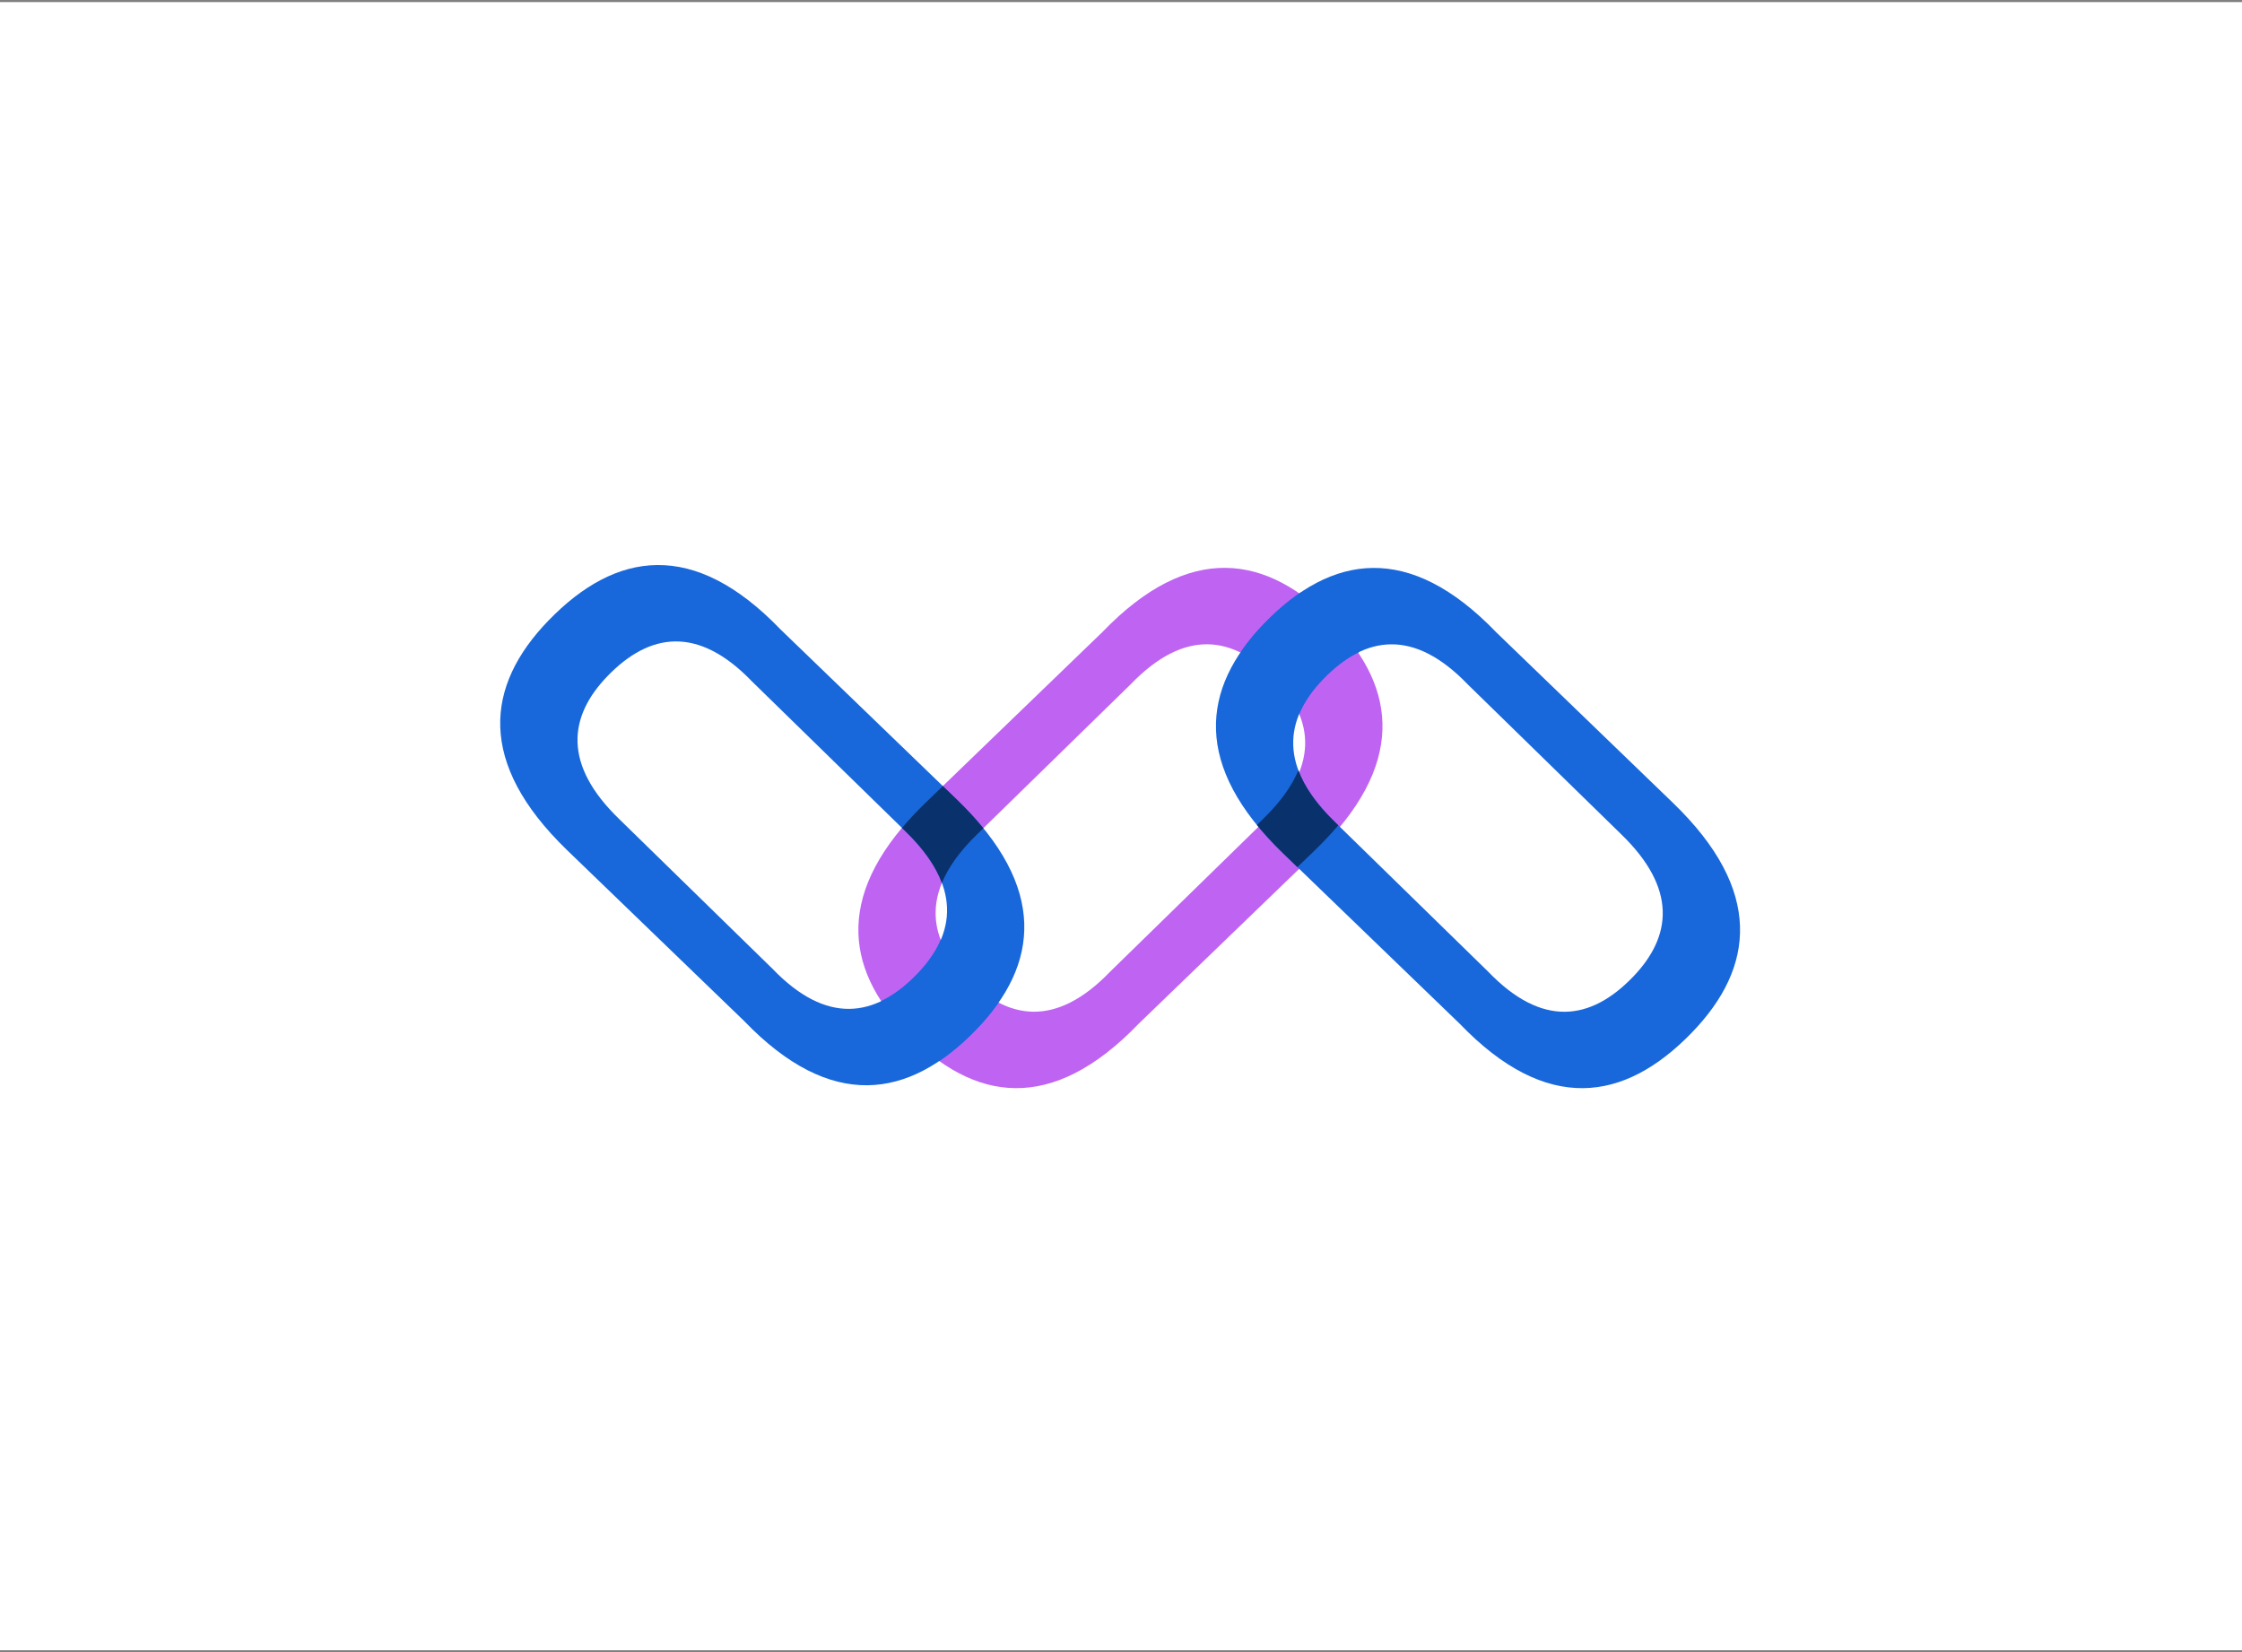
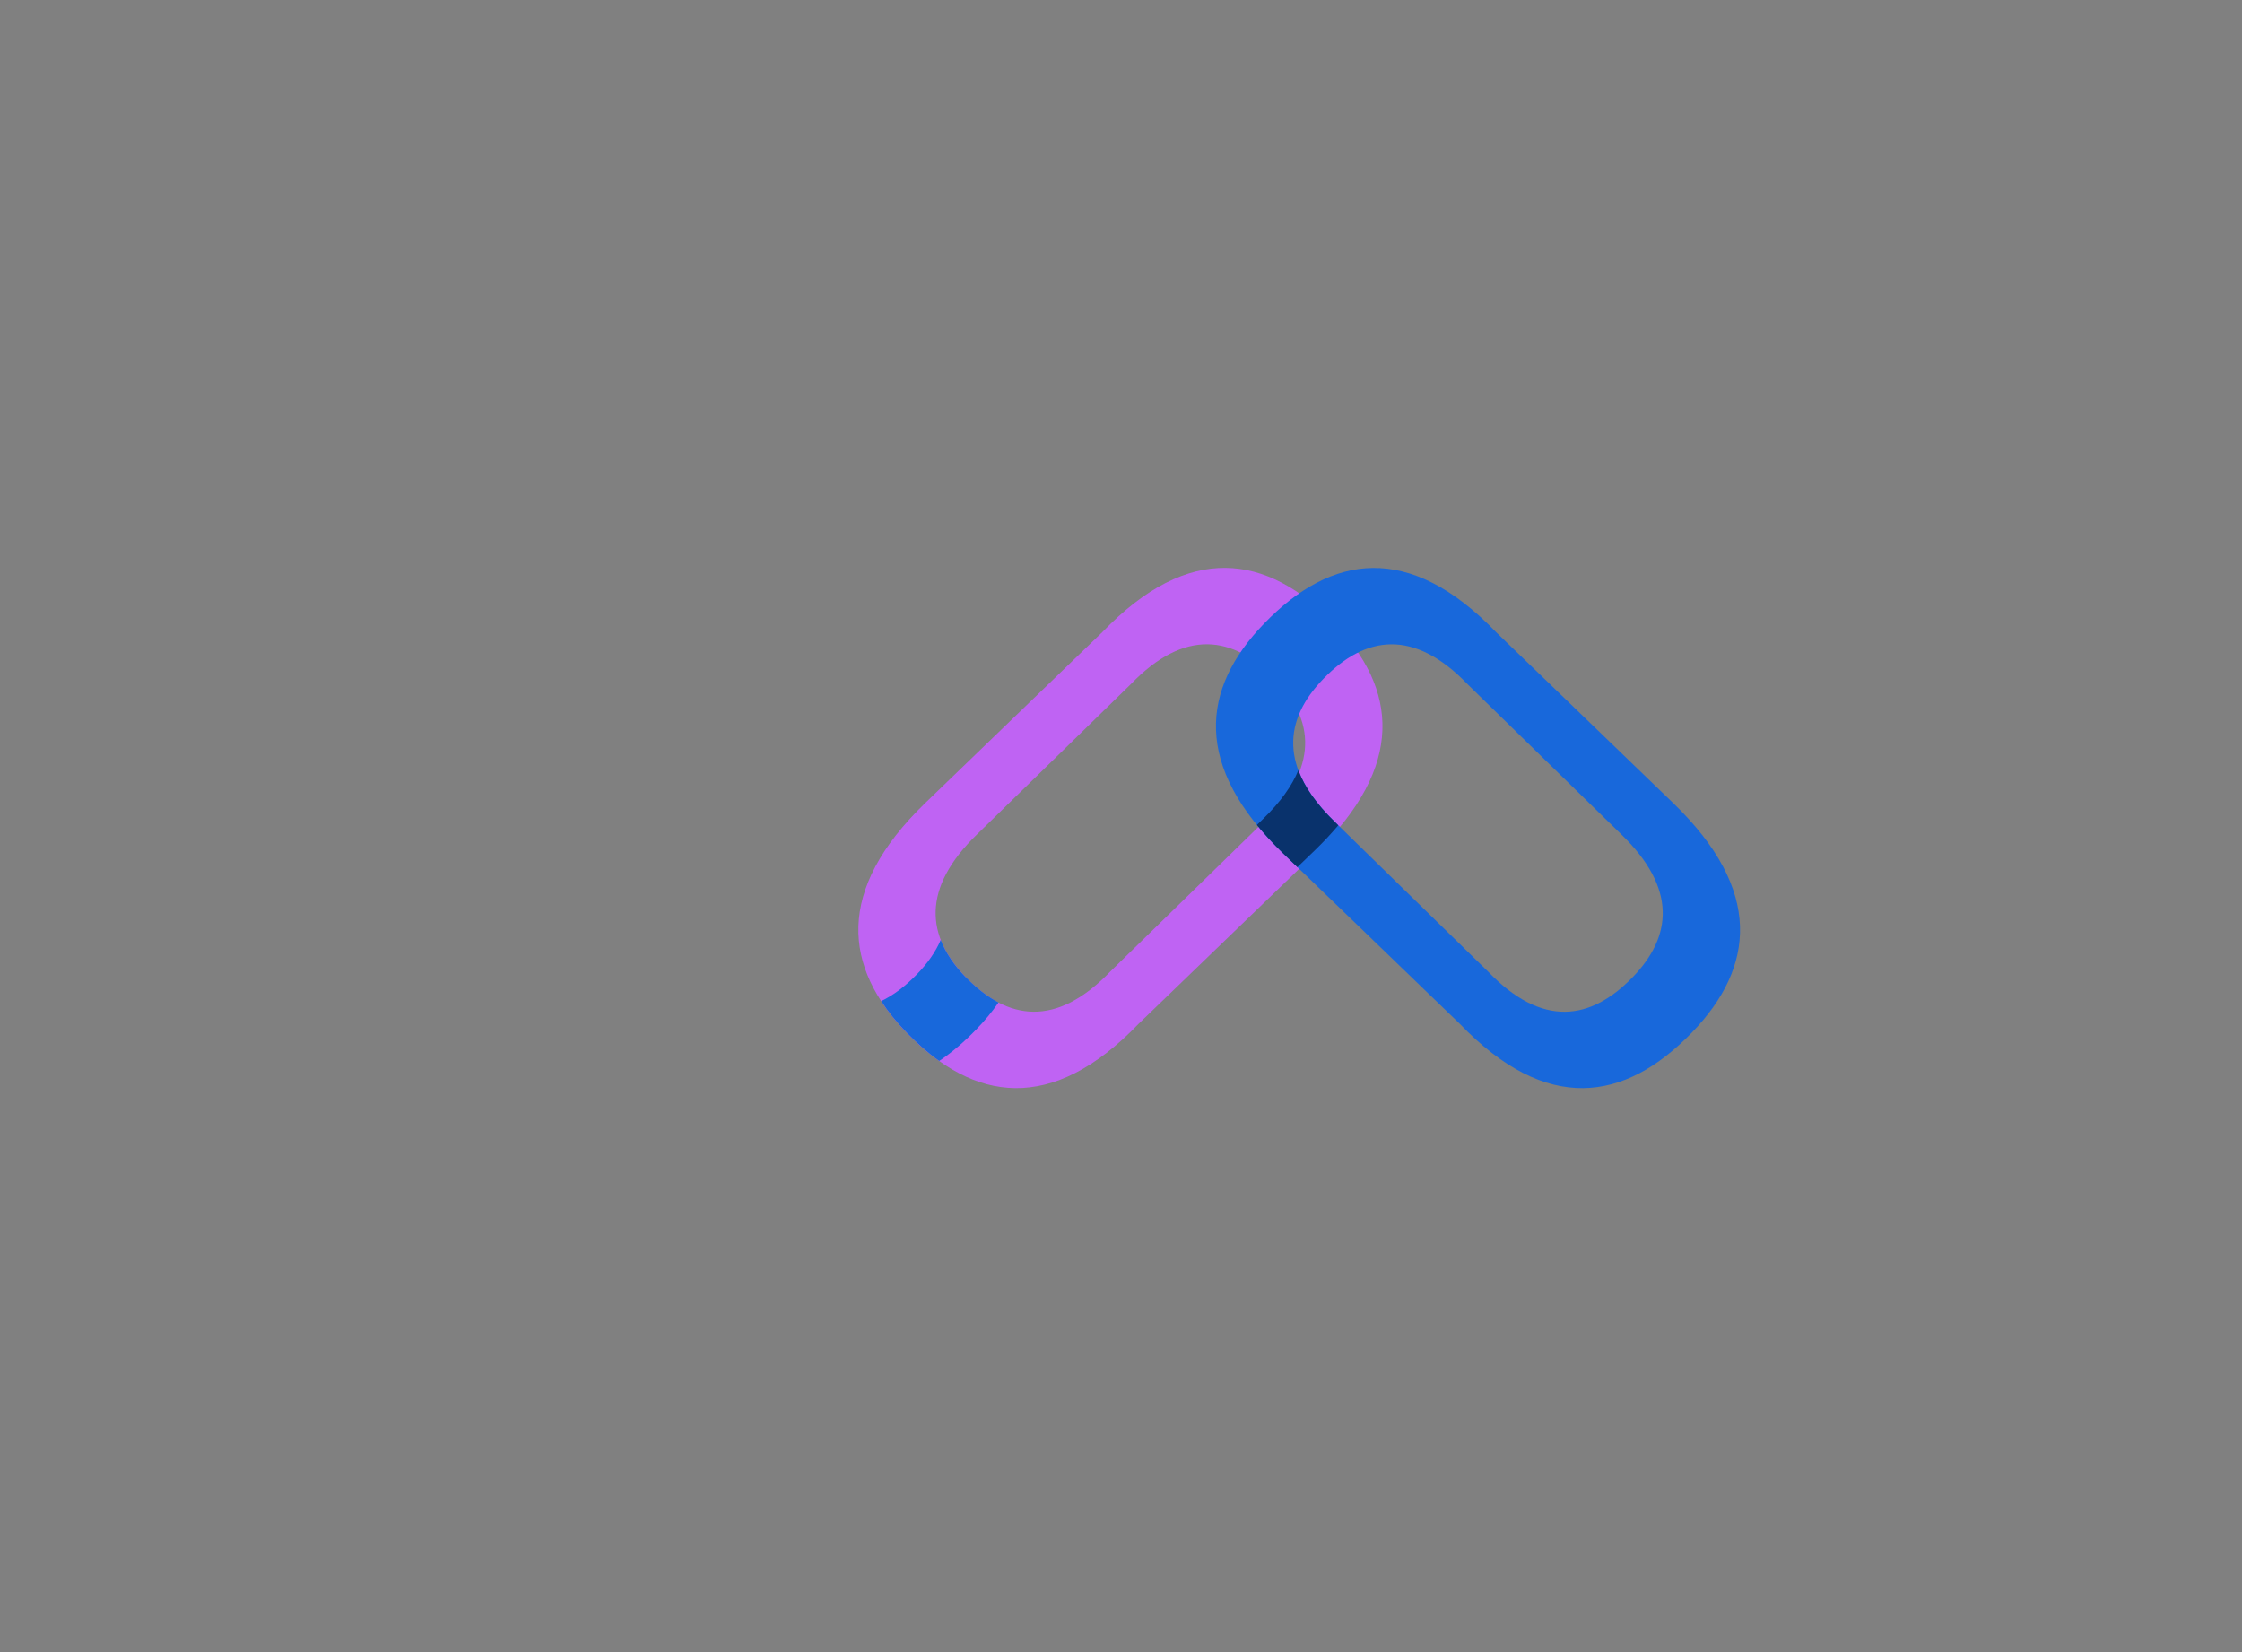
<svg xmlns="http://www.w3.org/2000/svg" width="536" height="395" viewBox="0 0 536 395" fill="none">
  <rect x="0" y="0" width="536" height="395" fill="#808080" stroke="none" />
-   <rect width="536" height="394" transform="translate(0 0.5)" fill="white" />
  <path d="M216.749 246.854C232.862 263.5 251.453 266.326 272.223 244.734L314.55 203.89C336.061 183.074 334.091 164.656 318.975 149.03C302.862 132.384 284.27 129.558 263.5 151.15L221.173 191.994C199.662 212.81 201.632 231.228 216.749 246.854ZM233.626 199.419L270.289 163.614C283.228 150.165 294.811 151.926 304.842 162.293C314.26 172.024 315.488 183.503 302.086 196.465L265.423 232.27C252.484 245.719 240.901 243.958 230.869 233.591C221.452 223.861 220.224 212.381 233.626 199.419Z" fill="#BF63F3" />
-   <path d="M228.923 191.311L186.596 150.467C165.838 128.886 147.235 131.713 131.122 148.347C116.005 163.962 114.036 182.391 135.547 203.207L177.874 244.051C198.632 265.632 217.235 262.805 233.348 246.171C248.465 230.556 250.434 212.127 228.923 191.311ZM219.228 232.908C209.196 243.275 197.601 245.036 184.673 231.587L148.011 195.782C134.609 182.82 135.837 171.34 145.254 161.61C155.286 151.243 166.881 149.482 179.808 162.931L216.471 198.736C229.873 211.698 228.645 223.177 219.228 232.908Z" fill="#1868DB" />
  <path d="M230.869 233.602C228.136 230.776 226.097 227.81 224.904 224.694C223.676 227.555 221.753 230.301 219.216 232.907C216.482 235.733 213.621 237.911 210.667 239.324C212.347 241.896 214.386 244.41 216.749 246.842C219.286 249.46 221.88 251.742 224.545 253.63C227.556 251.603 230.487 249.101 233.348 246.147C235.399 244.039 237.194 241.873 238.723 239.649C236.013 238.235 233.395 236.173 230.869 233.567V233.602Z" fill="#1868DB" />
-   <path d="M216.471 198.735C220.896 203.021 223.71 207.133 225.181 211.083C226.71 207.342 229.468 203.461 233.638 199.419L235.097 197.994C233.302 195.793 231.263 193.569 228.935 191.31L225.413 187.916L221.185 191.994C219.123 193.986 217.282 195.967 215.637 197.913L216.471 198.735Z" fill="#09326C" />
  <path d="M306.661 203.901L348.988 244.745C369.746 266.326 388.349 263.499 404.462 246.865C419.579 231.25 421.548 212.82 400.037 192.005L357.711 151.16C336.953 129.58 318.349 132.406 302.236 149.041C287.119 164.655 285.15 183.085 306.661 203.901ZM316.357 162.304C326.388 151.937 337.983 150.176 350.911 163.624L387.574 199.43C400.976 212.392 399.748 223.871 390.33 233.602C380.299 243.969 368.704 245.73 355.776 232.281L319.114 196.476C305.712 183.514 306.939 172.034 316.357 162.304Z" fill="#1868DB" />
-   <path d="M304.704 161.621C307.438 164.447 309.476 167.413 310.669 170.529C311.897 167.667 313.82 164.922 316.356 162.316C319.09 159.489 321.952 157.312 324.906 155.898C323.226 153.327 321.187 150.813 318.824 148.381C316.287 145.763 313.693 143.481 311.028 141.593C308.017 143.62 305.086 146.122 302.225 149.076C300.174 151.184 298.379 153.35 296.85 155.574C299.56 156.987 302.179 159.049 304.704 161.655V161.621Z" fill="#1868DB" />
  <path d="M319.114 196.476C314.689 192.19 311.874 188.078 310.403 184.128C308.874 187.869 306.117 191.75 301.946 195.793L300.487 197.217C302.283 199.418 304.321 201.642 306.65 203.901L310.171 207.295L314.399 203.218C316.461 201.225 318.303 199.245 319.948 197.299L319.114 196.476Z" fill="#09326C" />
</svg>